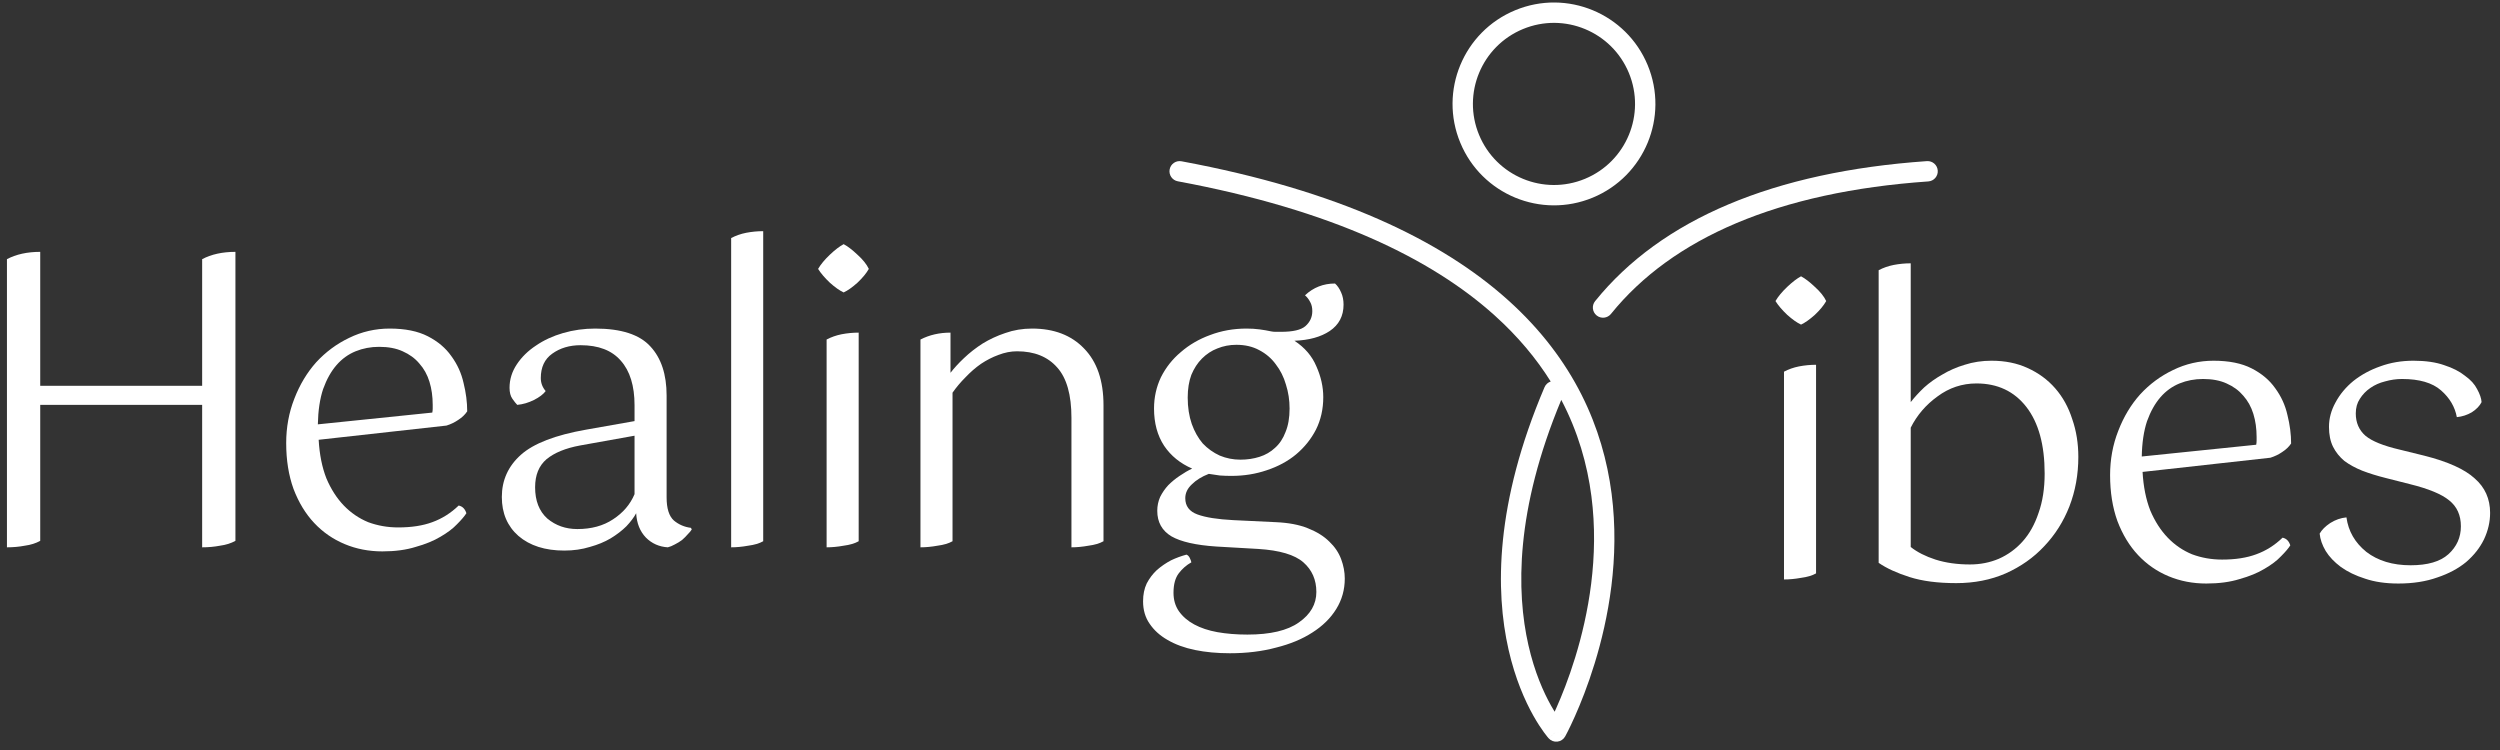
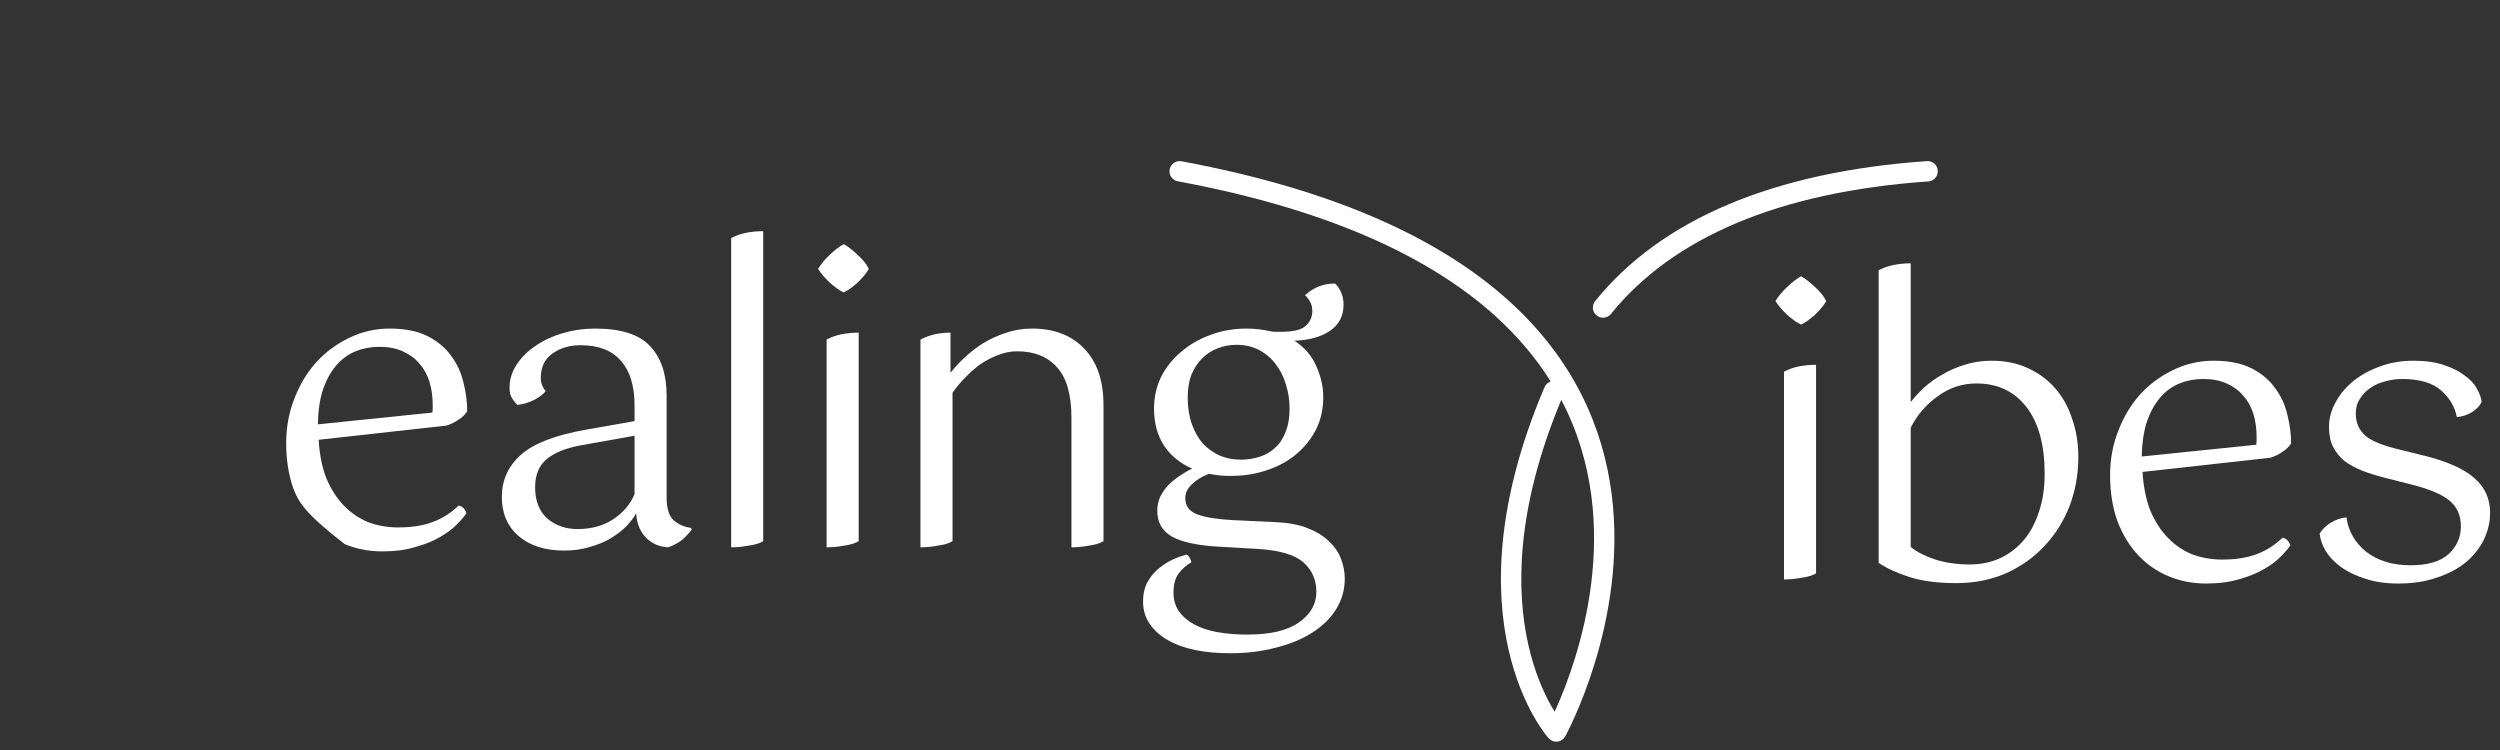
<svg xmlns="http://www.w3.org/2000/svg" width="180" height="54" viewBox="0 0 180 54" fill="none">
  <rect x="0" y="0" width="180" height="54" fill="#333333" stroke="none" />
-   <path d="M16.951 38.94C16.64 39.115 16.27 39.232 15.841 39.29C15.432 39.368 15.004 39.407 14.555 39.407V29.151H2.896V38.94C2.584 39.115 2.214 39.232 1.786 39.29C1.377 39.368 0.948 39.407 0.5 39.407V18.66C1.162 18.309 1.961 18.134 2.896 18.134V27.777H14.555V18.66C15.218 18.309 16.017 18.134 16.951 18.134V38.94Z" fill="white" />
-   <path d="M22.944 31.664C23.002 32.716 23.187 33.641 23.499 34.44C23.83 35.219 24.249 35.871 24.755 36.398C25.262 36.923 25.846 37.323 26.509 37.596C27.19 37.849 27.911 37.975 28.671 37.975C29.625 37.975 30.444 37.849 31.125 37.596C31.827 37.342 32.46 36.943 33.025 36.398C33.298 36.456 33.483 36.641 33.58 36.953C33.444 37.167 33.22 37.43 32.908 37.742C32.616 38.053 32.216 38.355 31.71 38.648C31.223 38.94 30.629 39.183 29.927 39.378C29.246 39.592 28.447 39.7 27.531 39.7C26.557 39.7 25.651 39.524 24.814 39.173C23.976 38.823 23.245 38.316 22.622 37.654C21.999 36.992 21.502 36.173 21.132 35.199C20.781 34.225 20.606 33.125 20.606 31.897C20.606 30.767 20.801 29.706 21.19 28.712C21.58 27.699 22.106 26.823 22.768 26.082C23.45 25.342 24.239 24.758 25.135 24.329C26.051 23.881 27.025 23.657 28.057 23.657C29.168 23.657 30.083 23.842 30.804 24.212C31.525 24.582 32.09 25.06 32.499 25.644C32.928 26.229 33.22 26.871 33.376 27.573C33.551 28.274 33.639 28.956 33.639 29.618C33.483 29.852 33.268 30.056 32.996 30.232C32.742 30.407 32.46 30.544 32.148 30.641L22.944 31.664ZM27.297 24.972C26.694 24.972 26.129 25.079 25.603 25.293C25.077 25.508 24.619 25.839 24.229 26.287C23.84 26.735 23.518 27.31 23.265 28.011C23.031 28.712 22.905 29.56 22.885 30.553L31.125 29.706C31.145 29.608 31.155 29.511 31.155 29.414C31.155 29.316 31.155 29.229 31.155 29.151C31.155 28.547 31.077 27.991 30.921 27.485C30.765 26.979 30.522 26.54 30.19 26.17C29.879 25.8 29.479 25.508 28.992 25.293C28.525 25.079 27.96 24.972 27.297 24.972Z" fill="white" />
+   <path d="M22.944 31.664C23.002 32.716 23.187 33.641 23.499 34.44C23.83 35.219 24.249 35.871 24.755 36.398C25.262 36.923 25.846 37.323 26.509 37.596C27.19 37.849 27.911 37.975 28.671 37.975C29.625 37.975 30.444 37.849 31.125 37.596C31.827 37.342 32.46 36.943 33.025 36.398C33.298 36.456 33.483 36.641 33.58 36.953C33.444 37.167 33.22 37.43 32.908 37.742C32.616 38.053 32.216 38.355 31.71 38.648C31.223 38.94 30.629 39.183 29.927 39.378C29.246 39.592 28.447 39.7 27.531 39.7C26.557 39.7 25.651 39.524 24.814 39.173C21.999 36.992 21.502 36.173 21.132 35.199C20.781 34.225 20.606 33.125 20.606 31.897C20.606 30.767 20.801 29.706 21.19 28.712C21.58 27.699 22.106 26.823 22.768 26.082C23.45 25.342 24.239 24.758 25.135 24.329C26.051 23.881 27.025 23.657 28.057 23.657C29.168 23.657 30.083 23.842 30.804 24.212C31.525 24.582 32.09 25.06 32.499 25.644C32.928 26.229 33.22 26.871 33.376 27.573C33.551 28.274 33.639 28.956 33.639 29.618C33.483 29.852 33.268 30.056 32.996 30.232C32.742 30.407 32.46 30.544 32.148 30.641L22.944 31.664ZM27.297 24.972C26.694 24.972 26.129 25.079 25.603 25.293C25.077 25.508 24.619 25.839 24.229 26.287C23.84 26.735 23.518 27.31 23.265 28.011C23.031 28.712 22.905 29.56 22.885 30.553L31.125 29.706C31.145 29.608 31.155 29.511 31.155 29.414C31.155 29.316 31.155 29.229 31.155 29.151C31.155 28.547 31.077 27.991 30.921 27.485C30.765 26.979 30.522 26.54 30.19 26.17C29.879 25.8 29.479 25.508 28.992 25.293C28.525 25.079 27.96 24.972 27.297 24.972Z" fill="white" />
  <path d="M49.807 38.121C49.749 38.219 49.652 38.336 49.515 38.472C49.398 38.608 49.262 38.745 49.106 38.881C48.95 38.998 48.775 39.105 48.58 39.203C48.405 39.3 48.239 39.368 48.084 39.407C47.46 39.368 46.934 39.135 46.505 38.706C46.077 38.258 45.843 37.673 45.804 36.953C45.648 37.245 45.415 37.557 45.103 37.888C44.791 38.199 44.411 38.492 43.963 38.764C43.535 39.018 43.038 39.222 42.473 39.378C41.908 39.553 41.294 39.641 40.632 39.641C39.249 39.641 38.148 39.29 37.33 38.589C36.531 37.888 36.132 36.953 36.132 35.784C36.132 34.576 36.59 33.563 37.505 32.745C38.421 31.927 39.989 31.323 42.21 30.933L45.687 30.319V29.18C45.687 27.777 45.356 26.706 44.694 25.965C44.051 25.225 43.087 24.855 41.801 24.855C41.002 24.855 40.32 25.06 39.755 25.469C39.21 25.858 38.937 26.443 38.937 27.222C38.937 27.573 39.054 27.884 39.288 28.157C39.113 28.391 38.83 28.605 38.441 28.8C38.051 28.995 37.651 29.112 37.242 29.151C37.145 29.053 37.028 28.907 36.892 28.712C36.755 28.517 36.687 28.255 36.687 27.923C36.687 27.319 36.862 26.755 37.213 26.229C37.564 25.703 38.022 25.254 38.587 24.884C39.151 24.495 39.804 24.193 40.544 23.978C41.285 23.764 42.054 23.657 42.853 23.657C44.723 23.657 46.048 24.086 46.827 24.943C47.606 25.78 47.996 26.959 47.996 28.479V35.813C47.996 36.612 48.171 37.167 48.522 37.479C48.872 37.771 49.282 37.946 49.749 38.005L49.807 38.121ZM41.567 38.092C42.58 38.092 43.437 37.858 44.139 37.391C44.859 36.923 45.376 36.319 45.687 35.579V31.371L41.772 32.073C40.72 32.267 39.911 32.599 39.346 33.066C38.801 33.534 38.528 34.206 38.528 35.083C38.528 36.056 38.82 36.807 39.405 37.333C40.009 37.839 40.73 38.092 41.567 38.092Z" fill="white" />
  <path d="M52.643 17.141C52.974 16.965 53.334 16.839 53.724 16.761C54.133 16.683 54.542 16.644 54.951 16.644V38.969C54.678 39.125 54.318 39.232 53.87 39.29C53.441 39.368 53.032 39.407 52.643 39.407V17.141Z" fill="white" />
  <path d="M62.555 19.361C62.38 19.673 62.107 20.004 61.737 20.355C61.367 20.686 61.036 20.92 60.743 21.056C60.451 20.92 60.12 20.686 59.75 20.355C59.38 20.004 59.097 19.673 58.903 19.361C59.097 19.03 59.38 18.689 59.75 18.339C60.12 17.988 60.451 17.735 60.743 17.579C61.036 17.735 61.367 17.988 61.737 18.339C62.127 18.689 62.399 19.03 62.555 19.361ZM59.516 24.446C59.847 24.271 60.208 24.144 60.597 24.066C61.007 23.988 61.416 23.949 61.825 23.949V38.969C61.552 39.125 61.192 39.232 60.743 39.29C60.315 39.368 59.906 39.407 59.516 39.407V24.446Z" fill="white" />
  <path d="M77.144 30.086C77.144 28.43 76.803 27.222 76.121 26.462C75.439 25.683 74.475 25.293 73.228 25.293C72.78 25.293 72.332 25.381 71.884 25.556C71.455 25.712 71.037 25.927 70.627 26.199C70.238 26.472 69.868 26.793 69.517 27.164C69.166 27.514 68.855 27.884 68.582 28.274V38.969C68.309 39.125 67.949 39.232 67.501 39.29C67.072 39.368 66.663 39.407 66.273 39.407V24.446C66.916 24.115 67.637 23.949 68.436 23.949V26.842C68.689 26.511 69.01 26.16 69.4 25.79C69.809 25.401 70.257 25.05 70.744 24.738C71.251 24.427 71.796 24.173 72.381 23.978C72.985 23.764 73.627 23.657 74.309 23.657C75.887 23.657 77.134 24.134 78.05 25.089C78.985 26.043 79.452 27.407 79.452 29.18V38.969C79.18 39.125 78.819 39.232 78.371 39.29C77.942 39.368 77.533 39.407 77.144 39.407V30.086Z" fill="white" />
  <path d="M88.671 34.264C88.379 34.264 88.096 34.255 87.823 34.235C87.57 34.196 87.307 34.157 87.034 34.118C86.528 34.313 86.119 34.566 85.807 34.878C85.496 35.17 85.34 35.501 85.34 35.871C85.34 36.436 85.632 36.826 86.216 37.04C86.801 37.255 87.658 37.391 88.788 37.449L91.856 37.596C92.772 37.635 93.541 37.781 94.165 38.034C94.807 38.287 95.324 38.608 95.713 38.998C96.103 39.368 96.385 39.787 96.561 40.255C96.736 40.722 96.824 41.19 96.824 41.657C96.824 42.456 96.619 43.187 96.21 43.849C95.801 44.511 95.226 45.076 94.486 45.544C93.765 46.011 92.898 46.372 91.885 46.625C90.872 46.898 89.762 47.034 88.554 47.034C87.638 47.034 86.801 46.956 86.041 46.8C85.281 46.644 84.619 46.401 84.054 46.07C83.508 45.758 83.08 45.368 82.768 44.901C82.457 44.453 82.301 43.917 82.301 43.294C82.301 42.807 82.388 42.378 82.564 42.008C82.758 41.638 83.002 41.316 83.294 41.044C83.606 40.771 83.947 40.537 84.317 40.342C84.687 40.167 85.057 40.031 85.427 39.933C85.525 39.972 85.603 40.05 85.661 40.167C85.72 40.284 85.758 40.391 85.778 40.488C85.427 40.683 85.125 40.946 84.872 41.277C84.619 41.609 84.492 42.076 84.492 42.68C84.492 43.187 84.619 43.625 84.872 43.995C85.145 44.385 85.515 44.706 85.983 44.959C86.45 45.212 87.005 45.398 87.648 45.514C88.311 45.631 89.031 45.69 89.811 45.69C91.466 45.69 92.703 45.398 93.522 44.813C94.359 44.229 94.778 43.498 94.778 42.622C94.778 41.745 94.466 41.034 93.843 40.488C93.22 39.943 92.138 39.621 90.6 39.524L87.561 39.349C86.099 39.251 85.028 39.008 84.346 38.618C83.664 38.209 83.323 37.596 83.323 36.777C83.323 36.427 83.392 36.096 83.528 35.784C83.684 35.472 83.879 35.19 84.112 34.936C84.366 34.683 84.638 34.459 84.931 34.264C85.242 34.05 85.544 33.875 85.836 33.738C84.979 33.368 84.307 32.823 83.82 32.102C83.333 31.362 83.09 30.466 83.09 29.414C83.09 28.615 83.255 27.865 83.586 27.164C83.937 26.462 84.414 25.858 85.018 25.352C85.622 24.826 86.323 24.417 87.122 24.125C87.94 23.813 88.817 23.657 89.752 23.657C90.083 23.657 90.395 23.677 90.687 23.715C90.979 23.754 91.262 23.803 91.535 23.862C91.632 23.881 91.729 23.891 91.827 23.891C91.944 23.891 92.08 23.891 92.236 23.891C93.093 23.891 93.677 23.754 93.989 23.482C94.32 23.189 94.486 22.829 94.486 22.401C94.486 22.147 94.437 21.933 94.34 21.758C94.242 21.563 94.116 21.397 93.96 21.261C94.564 20.696 95.285 20.413 96.122 20.413C96.298 20.569 96.444 20.784 96.561 21.056C96.677 21.31 96.736 21.602 96.736 21.933C96.736 22.751 96.405 23.384 95.742 23.832C95.1 24.261 94.252 24.495 93.2 24.534C93.941 25.021 94.466 25.634 94.778 26.375C95.109 27.115 95.275 27.855 95.275 28.595C95.275 29.453 95.1 30.232 94.749 30.933C94.398 31.615 93.921 32.209 93.317 32.716C92.733 33.203 92.031 33.583 91.213 33.855C90.414 34.128 89.567 34.264 88.671 34.264ZM89.022 24.826C88.534 24.826 88.077 24.913 87.648 25.089C87.239 25.245 86.869 25.488 86.538 25.819C86.226 26.131 85.973 26.521 85.778 26.988C85.603 27.456 85.515 28.001 85.515 28.625C85.515 29.326 85.612 29.959 85.807 30.524C86.002 31.07 86.265 31.537 86.596 31.927C86.947 32.297 87.356 32.589 87.823 32.803C88.291 32.998 88.788 33.096 89.314 33.096C89.801 33.096 90.259 33.027 90.687 32.891C91.116 32.755 91.486 32.54 91.798 32.248C92.129 31.956 92.382 31.576 92.557 31.108C92.752 30.641 92.85 30.076 92.85 29.414C92.85 28.81 92.762 28.235 92.587 27.689C92.431 27.144 92.187 26.657 91.856 26.229C91.544 25.8 91.145 25.459 90.658 25.206C90.19 24.953 89.645 24.826 89.022 24.826Z" fill="white" />
  <path d="M131.487 21.676C131.311 21.988 131.039 22.319 130.668 22.67C130.298 23.001 129.967 23.235 129.675 23.371C129.383 23.235 129.052 23.001 128.681 22.67C128.311 22.319 128.029 21.988 127.834 21.676C128.029 21.345 128.311 21.004 128.681 20.654C129.052 20.303 129.383 20.05 129.675 19.894C129.967 20.05 130.298 20.303 130.668 20.654C131.058 21.004 131.331 21.345 131.487 21.676ZM128.448 26.761C128.779 26.585 129.139 26.459 129.529 26.381C129.938 26.303 130.347 26.264 130.756 26.264V41.284C130.483 41.44 130.123 41.547 129.675 41.605C129.246 41.683 128.837 41.722 128.448 41.722V26.761Z" fill="white" />
  <path d="M135.263 19.456C135.594 19.28 135.955 19.154 136.345 19.076C136.754 18.998 137.163 18.959 137.572 18.959V28.952C137.845 28.602 138.166 28.251 138.536 27.9C138.926 27.55 139.364 27.238 139.851 26.965C140.338 26.673 140.874 26.439 141.458 26.264C142.062 26.069 142.705 25.972 143.387 25.972C144.361 25.972 145.228 26.147 145.988 26.498C146.767 26.849 147.429 27.335 147.975 27.959C148.52 28.582 148.929 29.323 149.202 30.18C149.494 31.017 149.64 31.923 149.64 32.897C149.64 34.163 149.426 35.352 148.997 36.462C148.569 37.553 147.965 38.508 147.186 39.326C146.426 40.144 145.5 40.797 144.41 41.284C143.338 41.751 142.15 41.985 140.845 41.985C139.52 41.985 138.4 41.839 137.484 41.547C136.569 41.255 135.828 40.914 135.263 40.524V19.456ZM142.306 27.608C141.273 27.608 140.338 27.92 139.5 28.543C138.663 29.147 138.02 29.897 137.572 30.793V39.384C138.039 39.755 138.634 40.056 139.354 40.29C140.095 40.524 140.922 40.641 141.838 40.641C142.578 40.641 143.27 40.505 143.913 40.232C144.575 39.94 145.15 39.521 145.637 38.975C146.124 38.43 146.504 37.748 146.776 36.93C147.069 36.112 147.215 35.167 147.215 34.095C147.215 32.03 146.776 30.433 145.9 29.303C145.023 28.173 143.825 27.608 142.306 27.608Z" fill="white" />
  <path d="M154.265 33.978C154.323 35.03 154.508 35.956 154.82 36.755C155.151 37.534 155.57 38.186 156.077 38.712C156.583 39.238 157.168 39.638 157.83 39.91C158.512 40.164 159.233 40.29 159.992 40.29C160.947 40.29 161.765 40.164 162.447 39.91C163.148 39.657 163.781 39.258 164.346 38.712C164.619 38.771 164.804 38.956 164.901 39.267C164.765 39.482 164.541 39.745 164.229 40.056C163.937 40.368 163.538 40.67 163.031 40.962C162.544 41.255 161.95 41.498 161.249 41.693C160.567 41.907 159.768 42.014 158.853 42.014C157.879 42.014 156.973 41.839 156.135 41.488C155.297 41.138 154.567 40.631 153.944 39.969C153.32 39.306 152.823 38.488 152.453 37.514C152.103 36.54 151.927 35.44 151.927 34.212C151.927 33.082 152.122 32.021 152.512 31.027C152.901 30.014 153.427 29.137 154.09 28.397C154.771 27.657 155.56 27.073 156.457 26.644C157.372 26.196 158.346 25.972 159.379 25.972C160.489 25.972 161.405 26.157 162.125 26.527C162.846 26.897 163.411 27.374 163.82 27.959C164.249 28.543 164.541 29.186 164.697 29.887C164.872 30.589 164.96 31.271 164.96 31.933C164.804 32.167 164.59 32.371 164.317 32.547C164.064 32.722 163.781 32.858 163.47 32.956L154.265 33.978ZM158.619 27.287C158.015 27.287 157.45 27.394 156.924 27.608C156.398 27.823 155.94 28.154 155.551 28.602C155.161 29.05 154.84 29.625 154.586 30.326C154.353 31.027 154.226 31.875 154.207 32.868L162.447 32.021C162.466 31.923 162.476 31.826 162.476 31.728C162.476 31.631 162.476 31.543 162.476 31.465C162.476 30.861 162.398 30.306 162.242 29.8C162.086 29.293 161.843 28.855 161.512 28.485C161.2 28.115 160.801 27.823 160.314 27.608C159.846 27.394 159.281 27.287 158.619 27.287Z" fill="white" />
  <path d="M167.015 38.42C167.171 38.147 167.424 37.894 167.775 37.66C168.145 37.426 168.535 37.29 168.944 37.251C169.08 38.245 169.557 39.073 170.375 39.735C171.213 40.378 172.275 40.699 173.561 40.699C174.788 40.699 175.694 40.436 176.278 39.91C176.882 39.365 177.184 38.693 177.184 37.894C177.184 37.095 176.902 36.472 176.337 36.024C175.791 35.576 174.846 35.186 173.502 34.855L171.778 34.417C171.155 34.261 170.59 34.086 170.083 33.891C169.596 33.696 169.168 33.462 168.798 33.19C168.447 32.897 168.174 32.556 167.979 32.167C167.785 31.777 167.687 31.3 167.687 30.735C167.687 30.131 167.843 29.547 168.155 28.982C168.466 28.397 168.895 27.881 169.44 27.433C170.005 26.985 170.648 26.634 171.369 26.381C172.109 26.108 172.908 25.972 173.765 25.972C174.642 25.972 175.382 26.079 175.986 26.293C176.59 26.488 177.087 26.741 177.476 27.053C177.885 27.345 178.178 27.667 178.353 28.017C178.548 28.368 178.655 28.68 178.674 28.952C178.538 29.225 178.304 29.469 177.973 29.683C177.642 29.878 177.281 29.995 176.892 30.034C176.755 29.293 176.376 28.65 175.752 28.105C175.129 27.559 174.194 27.287 172.947 27.287C172.538 27.287 172.129 27.345 171.72 27.462C171.33 27.559 170.979 27.715 170.668 27.93C170.356 28.144 170.103 28.407 169.908 28.719C169.713 29.011 169.616 29.361 169.616 29.771C169.616 30.433 169.85 30.969 170.317 31.378C170.785 31.767 171.603 32.099 172.772 32.371L174.554 32.81C176.249 33.238 177.457 33.784 178.178 34.446C178.918 35.089 179.288 35.917 179.288 36.93C179.288 37.573 179.142 38.206 178.85 38.829C178.557 39.433 178.129 39.978 177.564 40.466C176.999 40.933 176.307 41.303 175.489 41.576C174.671 41.868 173.736 42.014 172.684 42.014C171.768 42.014 170.97 41.897 170.288 41.664C169.606 41.449 169.022 41.167 168.535 40.816C168.067 40.466 167.707 40.086 167.453 39.677C167.2 39.248 167.054 38.829 167.015 38.42Z" fill="white" />
  <path fill-rule="evenodd" clip-rule="evenodd" d="M84.214 12.198C84.288 11.8 84.67 11.538 85.068 11.612C96.364 13.712 103.804 17.317 108.578 21.607C113.366 25.908 115.427 30.855 116.034 35.532C116.639 40.192 115.799 44.564 114.819 47.754C114.329 49.352 113.8 50.662 113.393 51.576C113.19 52.033 113.016 52.391 112.893 52.637C112.831 52.76 112.782 52.854 112.747 52.919C112.73 52.952 112.716 52.977 112.707 52.995L112.696 53.015L112.693 53.021L112.692 53.023C112.692 53.023 112.691 53.024 112.05 52.669C111.505 53.159 111.504 53.158 111.504 53.158L111.503 53.157L111.501 53.154L111.494 53.147C111.489 53.141 111.482 53.132 111.473 53.122C111.456 53.102 111.432 53.074 111.402 53.038C111.344 52.965 111.262 52.861 111.162 52.725C110.963 52.452 110.693 52.05 110.395 51.519C109.8 50.457 109.092 48.875 108.614 46.768C107.656 42.542 107.636 36.259 111.207 27.876C111.293 27.675 111.459 27.532 111.651 27.468C110.624 25.826 109.295 24.221 107.599 22.697C103.086 18.642 95.925 15.121 84.8 13.053C84.402 12.979 84.14 12.596 84.214 12.198ZM112.412 28.791C109.097 36.74 109.172 42.597 110.044 46.444C110.487 48.399 111.14 49.849 111.674 50.803C111.765 50.964 111.852 51.112 111.934 51.245C111.973 51.161 112.013 51.072 112.054 50.979C112.442 50.11 112.948 48.855 113.418 47.323C114.361 44.253 115.15 40.103 114.581 35.721C114.285 33.44 113.621 31.091 112.412 28.791ZM112.05 52.669L111.505 53.159C111.664 53.335 111.897 53.424 112.133 53.397C112.368 53.37 112.576 53.231 112.691 53.024L112.05 52.669Z" fill="white" />
  <path fill-rule="evenodd" clip-rule="evenodd" d="M139.518 12.281C139.546 12.685 139.241 13.035 138.837 13.063C128.041 13.814 120.401 17.139 115.989 22.603C115.734 22.918 115.273 22.967 114.958 22.713C114.643 22.459 114.594 21.997 114.848 21.682C119.615 15.778 127.722 12.367 138.736 11.601C139.14 11.573 139.49 11.878 139.518 12.281Z" fill="white" />
-   <path fill-rule="evenodd" clip-rule="evenodd" d="M109.653 2.092C106.675 3.325 105.261 6.739 106.495 9.717C107.728 12.694 111.142 14.108 114.119 12.875C117.097 11.641 118.511 8.228 117.278 5.25C116.044 2.272 112.631 0.859 109.653 2.092ZM105.141 10.277C103.597 6.552 105.366 2.281 109.092 0.738C112.818 -0.806 117.089 0.964 118.632 4.689C120.175 8.415 118.406 12.686 114.68 14.229C110.955 15.772 106.684 14.003 105.141 10.277Z" fill="white" />
</svg>